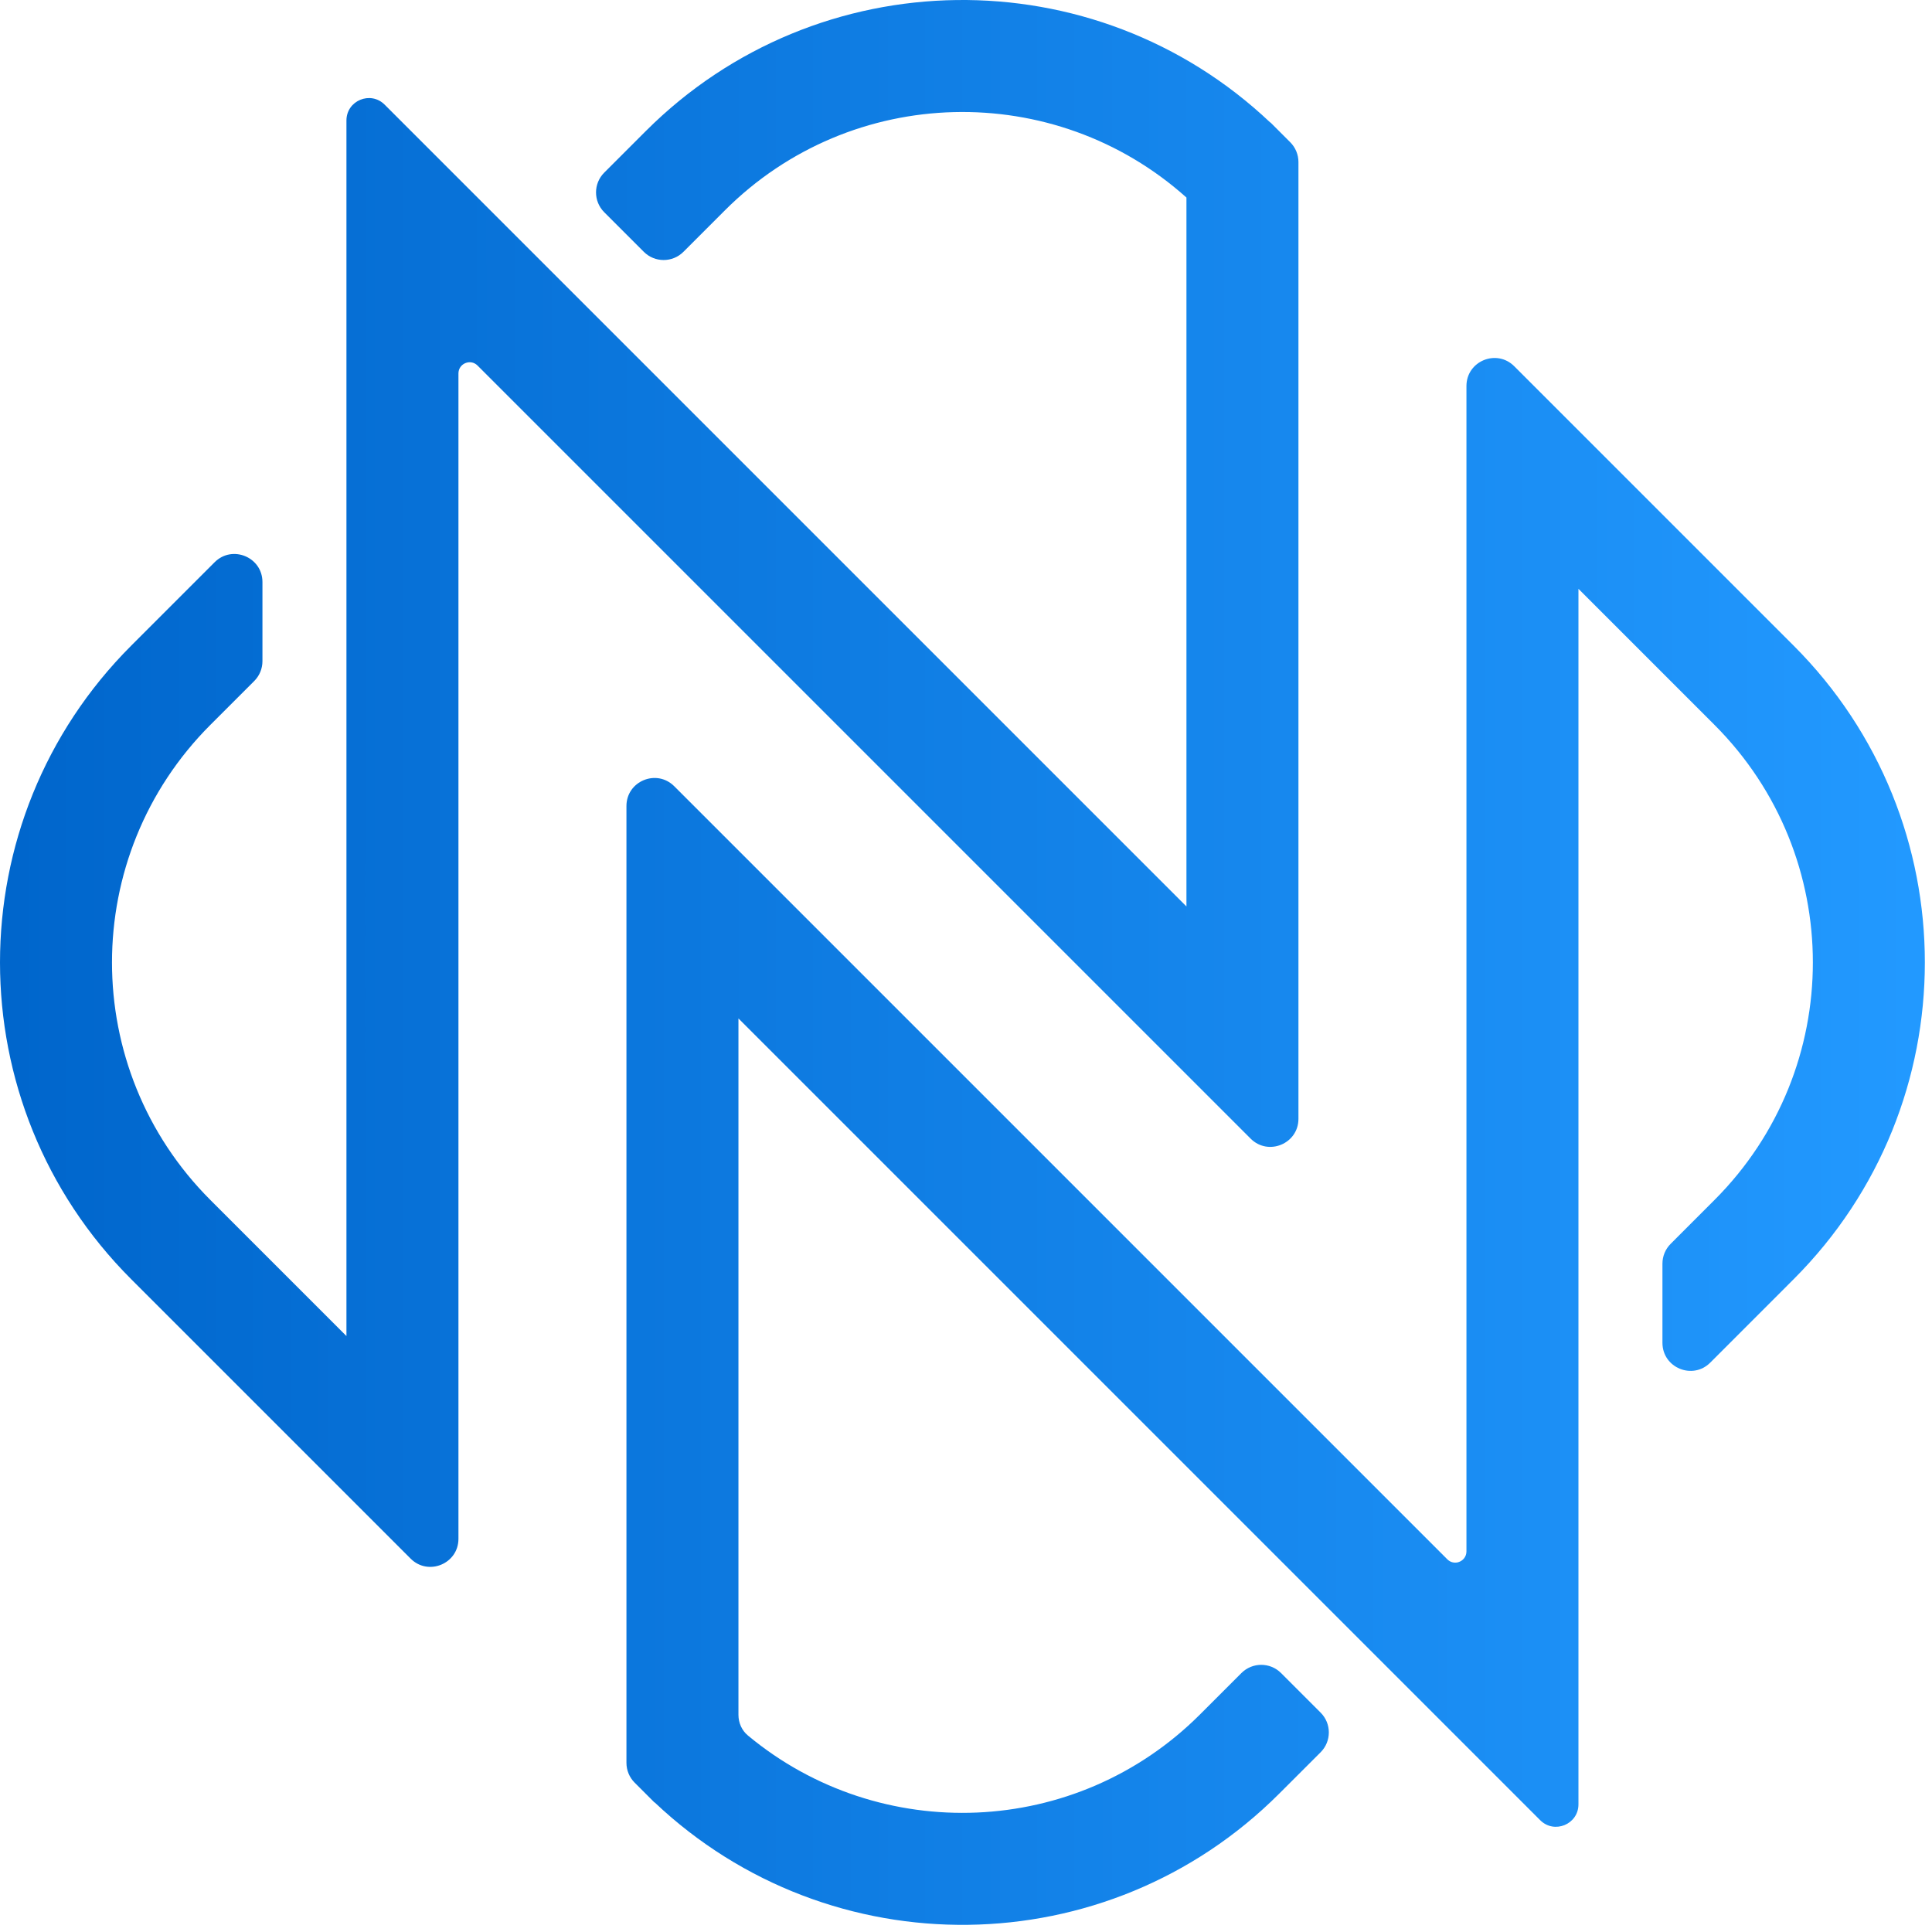
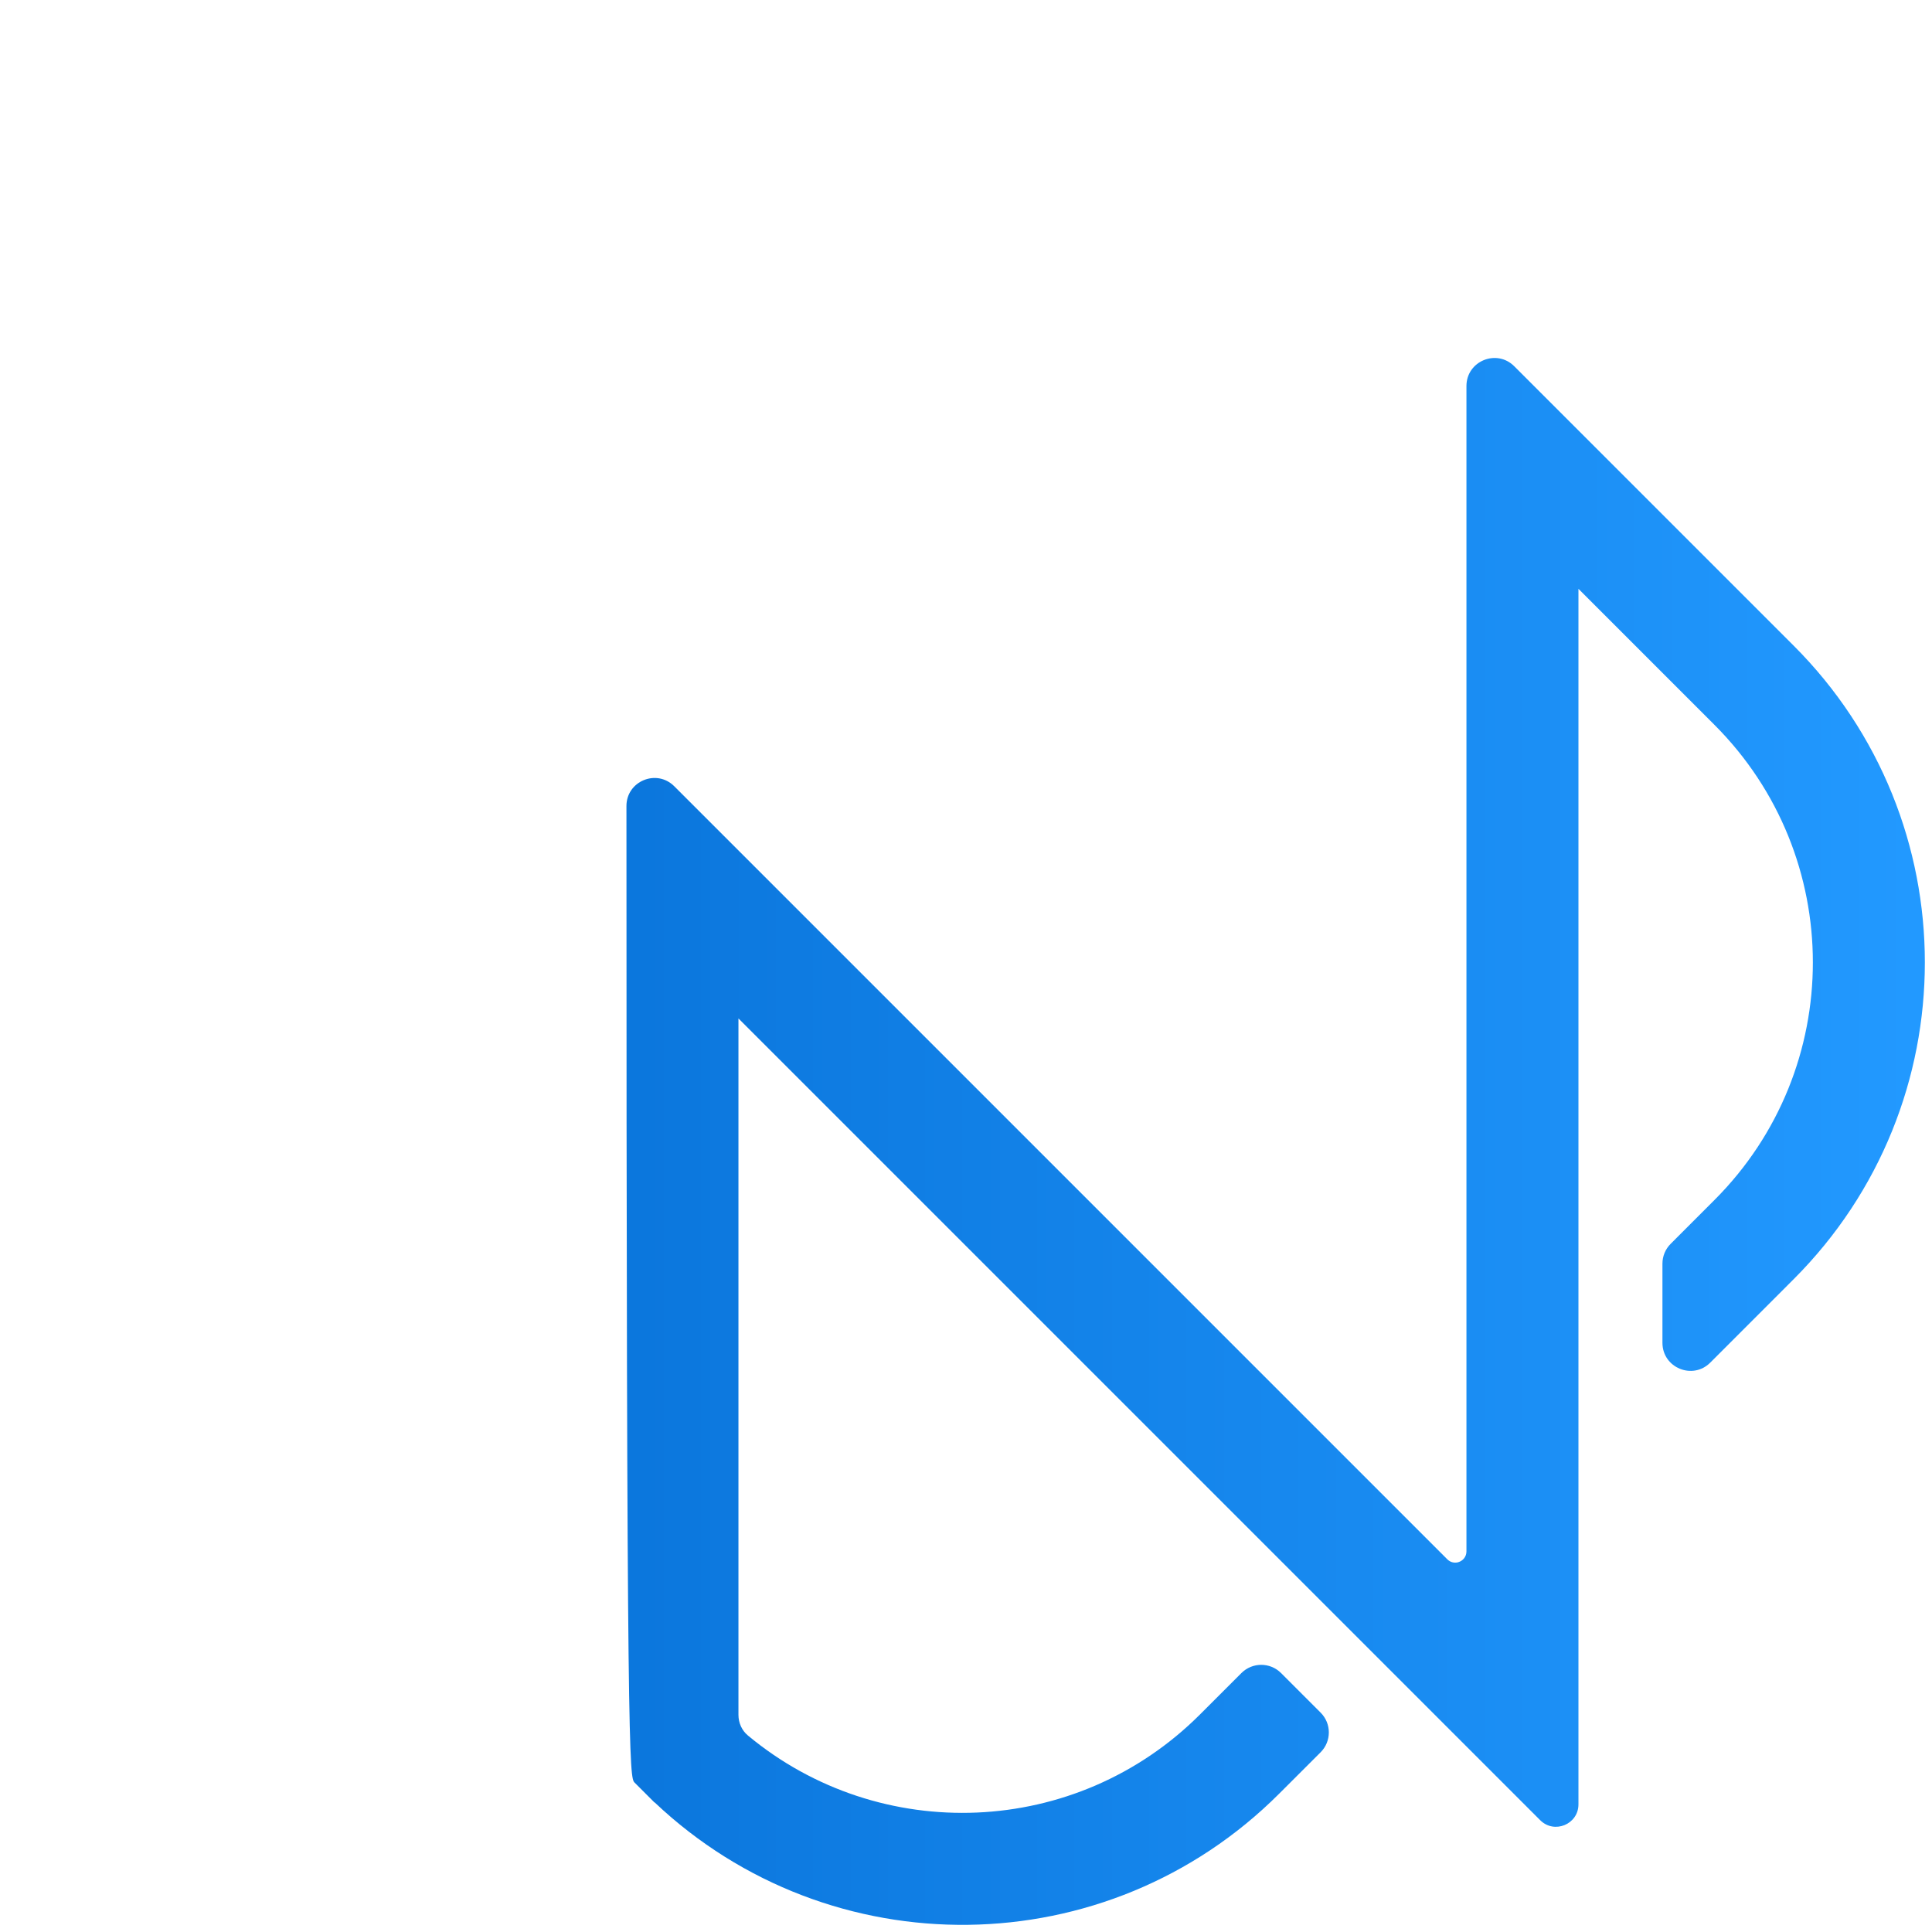
<svg xmlns="http://www.w3.org/2000/svg" width="69" height="69" viewBox="0 0 69 69" fill="none">
-   <path d="M46.373 39.958C46.373 40.849 45.295 41.295 44.666 40.666L17.055 13.055C16.803 12.803 16.373 12.982 16.373 13.338V54.958C16.373 55.849 15.295 56.295 14.665 55.665L4.686 45.686C-1.562 39.438 -1.562 29.307 4.686 23.059L7.665 20.08C8.295 19.45 9.373 19.896 9.373 20.787V23.615C9.373 23.88 9.267 24.135 9.08 24.322L7.515 25.887C2.828 30.574 2.828 38.172 7.515 42.858L12.373 47.716V4.304C12.373 3.591 13.234 3.234 13.738 3.738L42.373 32.373V7.055C37.661 2.834 30.415 2.987 25.887 7.515L24.408 8.994C24.018 9.384 23.384 9.384 22.994 8.994L21.58 7.58C21.189 7.189 21.189 6.556 21.58 6.165L23.059 4.686C29.201 -1.456 39.094 -1.56 45.364 4.373H45.373L46.08 5.08C46.267 5.267 46.373 5.522 46.373 5.787V39.958Z" fill="url(#paint0_linear_125_9)" />
-   <path d="M54.08 13.08C53.45 12.45 52.373 12.896 52.373 13.787V55.407C52.373 55.454 52.365 55.498 52.352 55.538C52.335 55.587 52.31 55.63 52.278 55.667C52.231 55.721 52.171 55.762 52.104 55.785C52.092 55.79 52.079 55.793 52.066 55.797C52.056 55.799 52.046 55.801 52.036 55.803C51.918 55.822 51.79 55.79 51.69 55.69L24.08 28.08C23.45 27.45 22.373 27.896 22.373 28.787V62.958C22.373 63.224 22.478 63.478 22.666 63.666L23.372 64.372H23.381C29.65 70.305 39.544 70.201 45.686 64.059L47.166 62.58C47.556 62.189 47.556 61.556 47.166 61.166L45.751 59.751C45.361 59.361 44.728 59.361 44.337 59.751L42.858 61.23C38.437 65.651 31.425 65.902 26.711 61.982C26.492 61.8 26.373 61.527 26.373 61.243V36.373L55.007 65.007C55.511 65.511 56.373 65.154 56.373 64.442V21.029L61.23 25.887C65.917 30.574 65.917 38.172 61.23 42.858L59.666 44.423C59.478 44.61 59.373 44.865 59.373 45.13V47.958C59.373 48.849 60.45 49.295 61.08 48.666L64.059 45.686C70.307 39.438 70.307 29.307 64.059 23.059L54.08 13.08Z" fill="url(#paint1_linear_125_9)" />
+   <path d="M54.08 13.08C53.45 12.45 52.373 12.896 52.373 13.787V55.407C52.373 55.454 52.365 55.498 52.352 55.538C52.335 55.587 52.31 55.63 52.278 55.667C52.231 55.721 52.171 55.762 52.104 55.785C52.092 55.79 52.079 55.793 52.066 55.797C52.056 55.799 52.046 55.801 52.036 55.803C51.918 55.822 51.79 55.79 51.69 55.69L24.08 28.08C23.45 27.45 22.373 27.896 22.373 28.787C22.373 63.224 22.478 63.478 22.666 63.666L23.372 64.372H23.381C29.65 70.305 39.544 70.201 45.686 64.059L47.166 62.58C47.556 62.189 47.556 61.556 47.166 61.166L45.751 59.751C45.361 59.361 44.728 59.361 44.337 59.751L42.858 61.23C38.437 65.651 31.425 65.902 26.711 61.982C26.492 61.8 26.373 61.527 26.373 61.243V36.373L55.007 65.007C55.511 65.511 56.373 65.154 56.373 64.442V21.029L61.23 25.887C65.917 30.574 65.917 38.172 61.23 42.858L59.666 44.423C59.478 44.61 59.373 44.865 59.373 45.13V47.958C59.373 48.849 60.45 49.295 61.08 48.666L64.059 45.686C70.307 39.438 70.307 29.307 64.059 23.059L54.08 13.08Z" fill="url(#paint1_linear_125_9)" />
  <defs>
    <linearGradient id="paint0_linear_125_9" x1="0.373" y1="34.373" x2="68.373" y2="34.373" gradientUnits="userSpaceOnUse">
      <stop stop-color="#0066CC" />
      <stop offset="1" stop-color="#2299FF" />
    </linearGradient>
    <linearGradient id="paint1_linear_125_9" x1="0.373" y1="34.373" x2="68.373" y2="34.373" gradientUnits="userSpaceOnUse">
      <stop stop-color="#0066CC" />
      <stop offset="1" stop-color="#2299FF" />
    </linearGradient>
  </defs>
</svg>